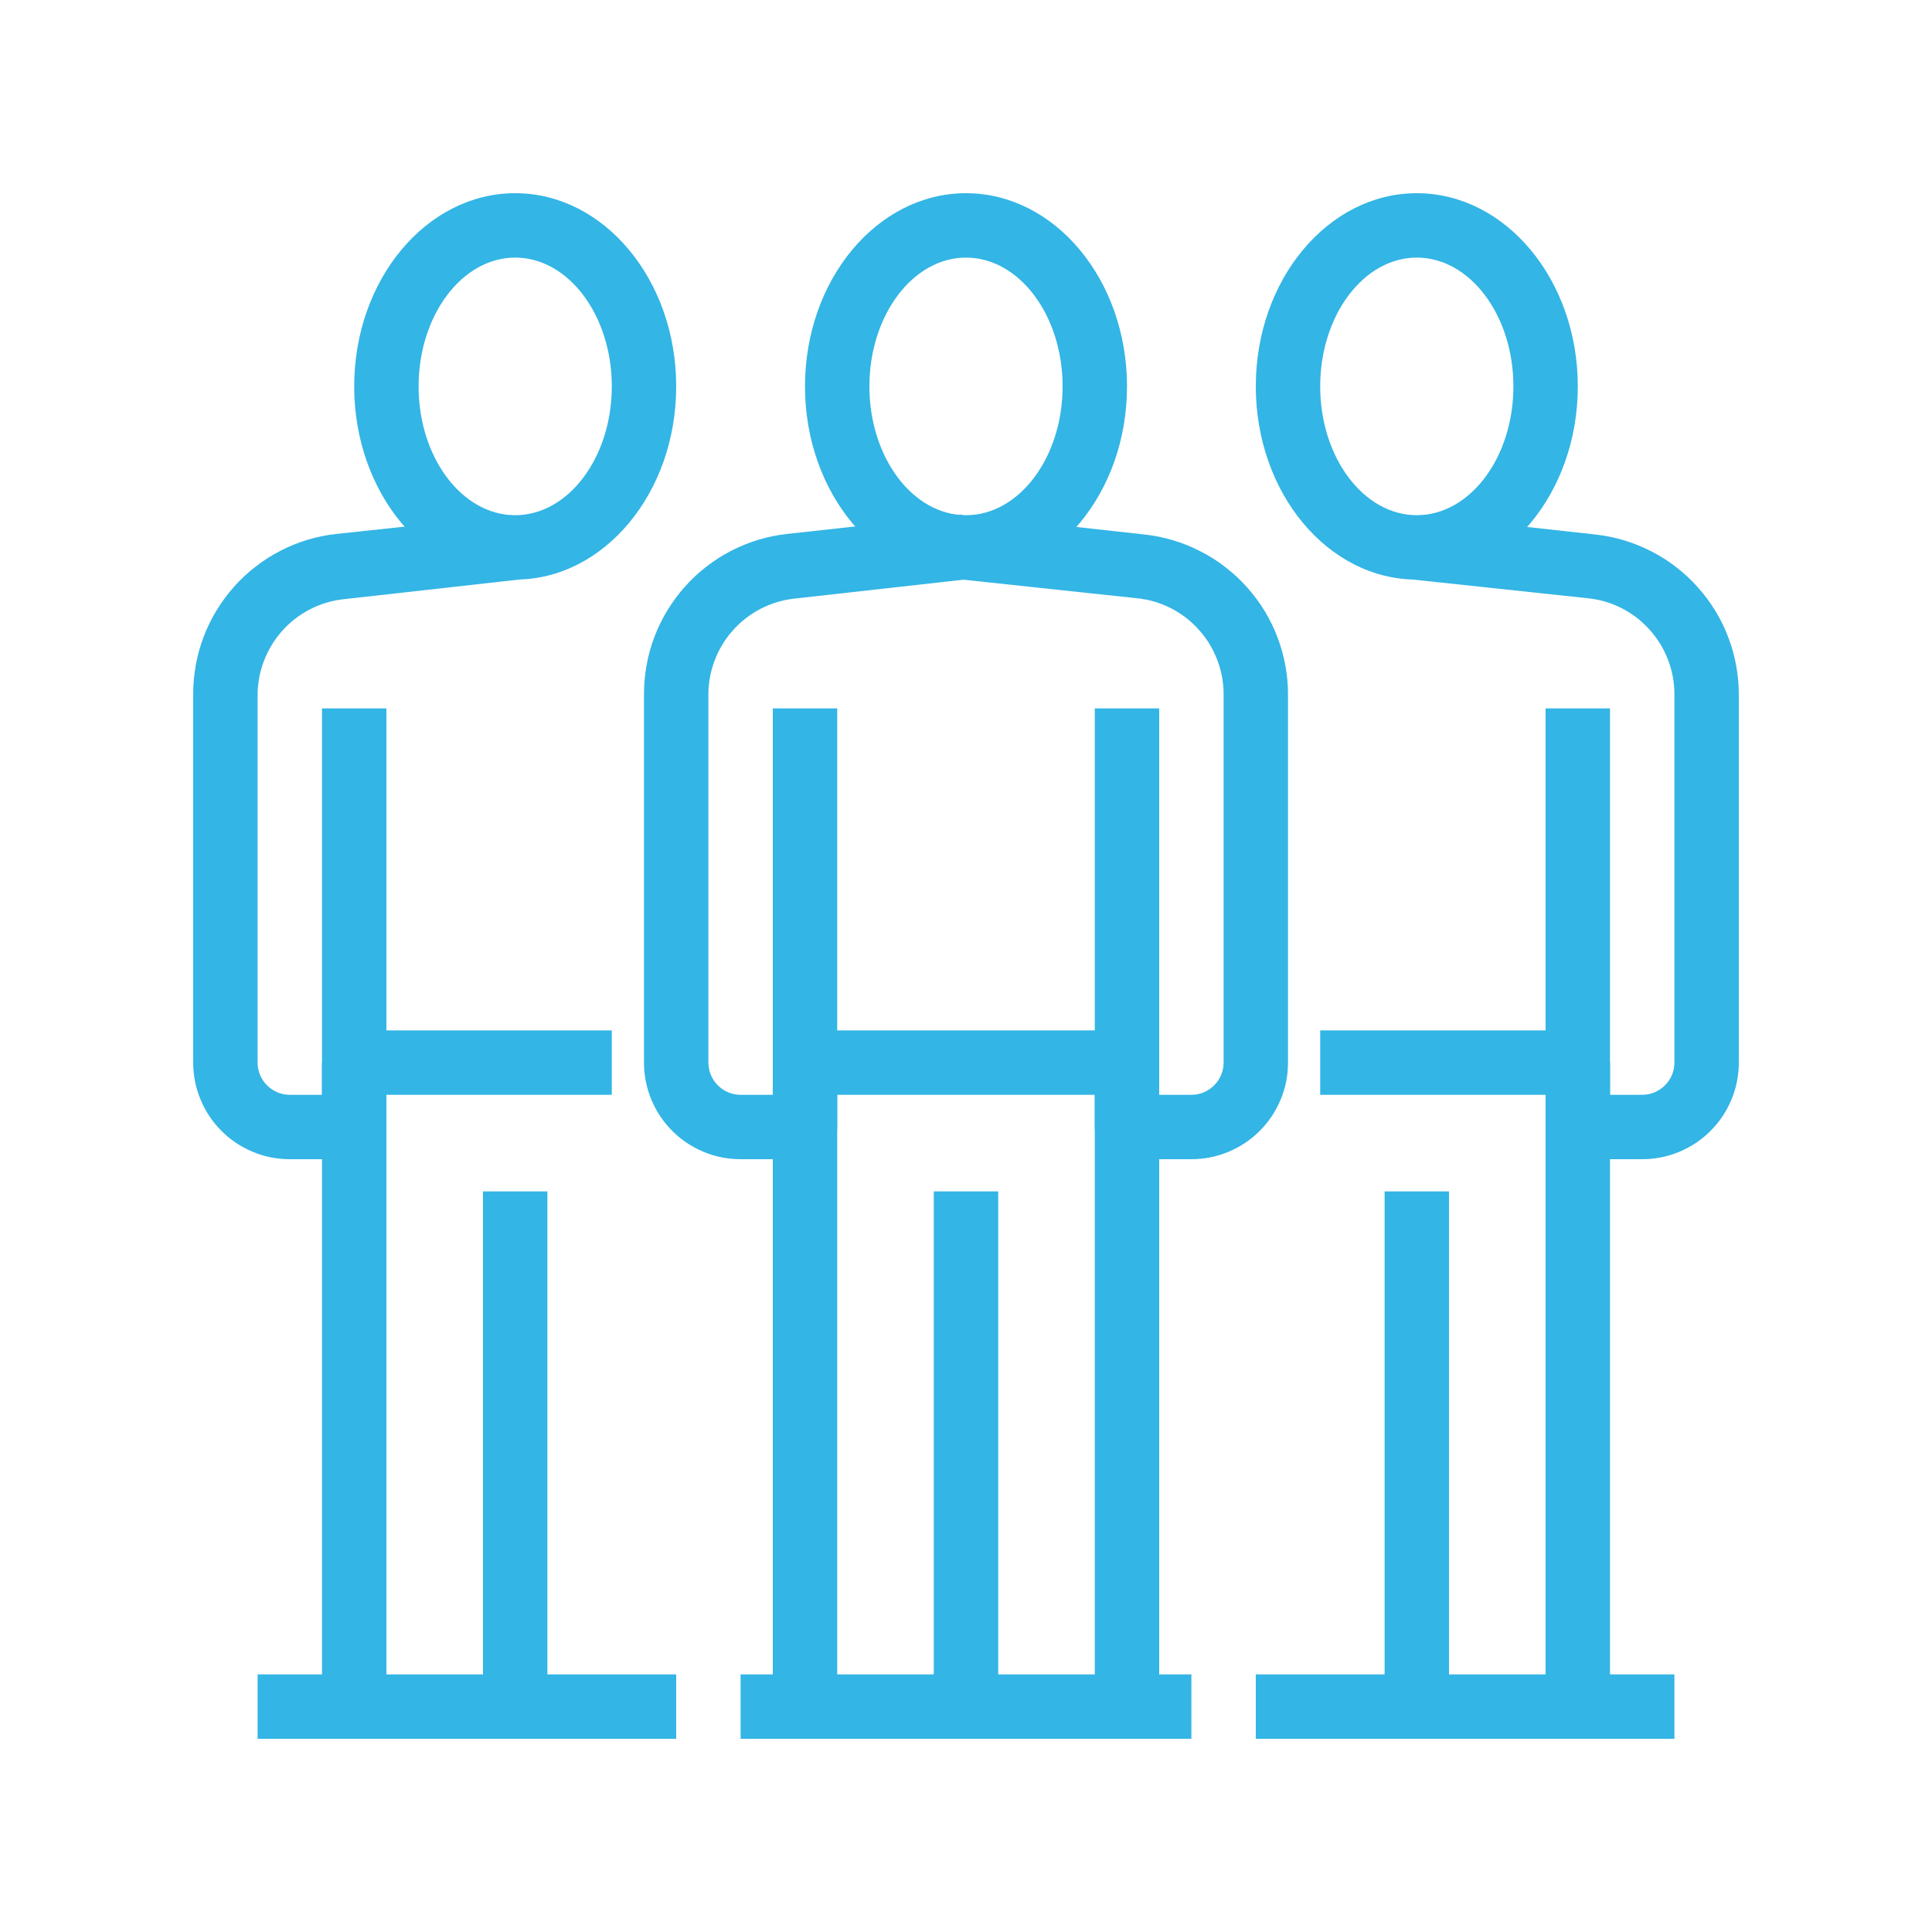
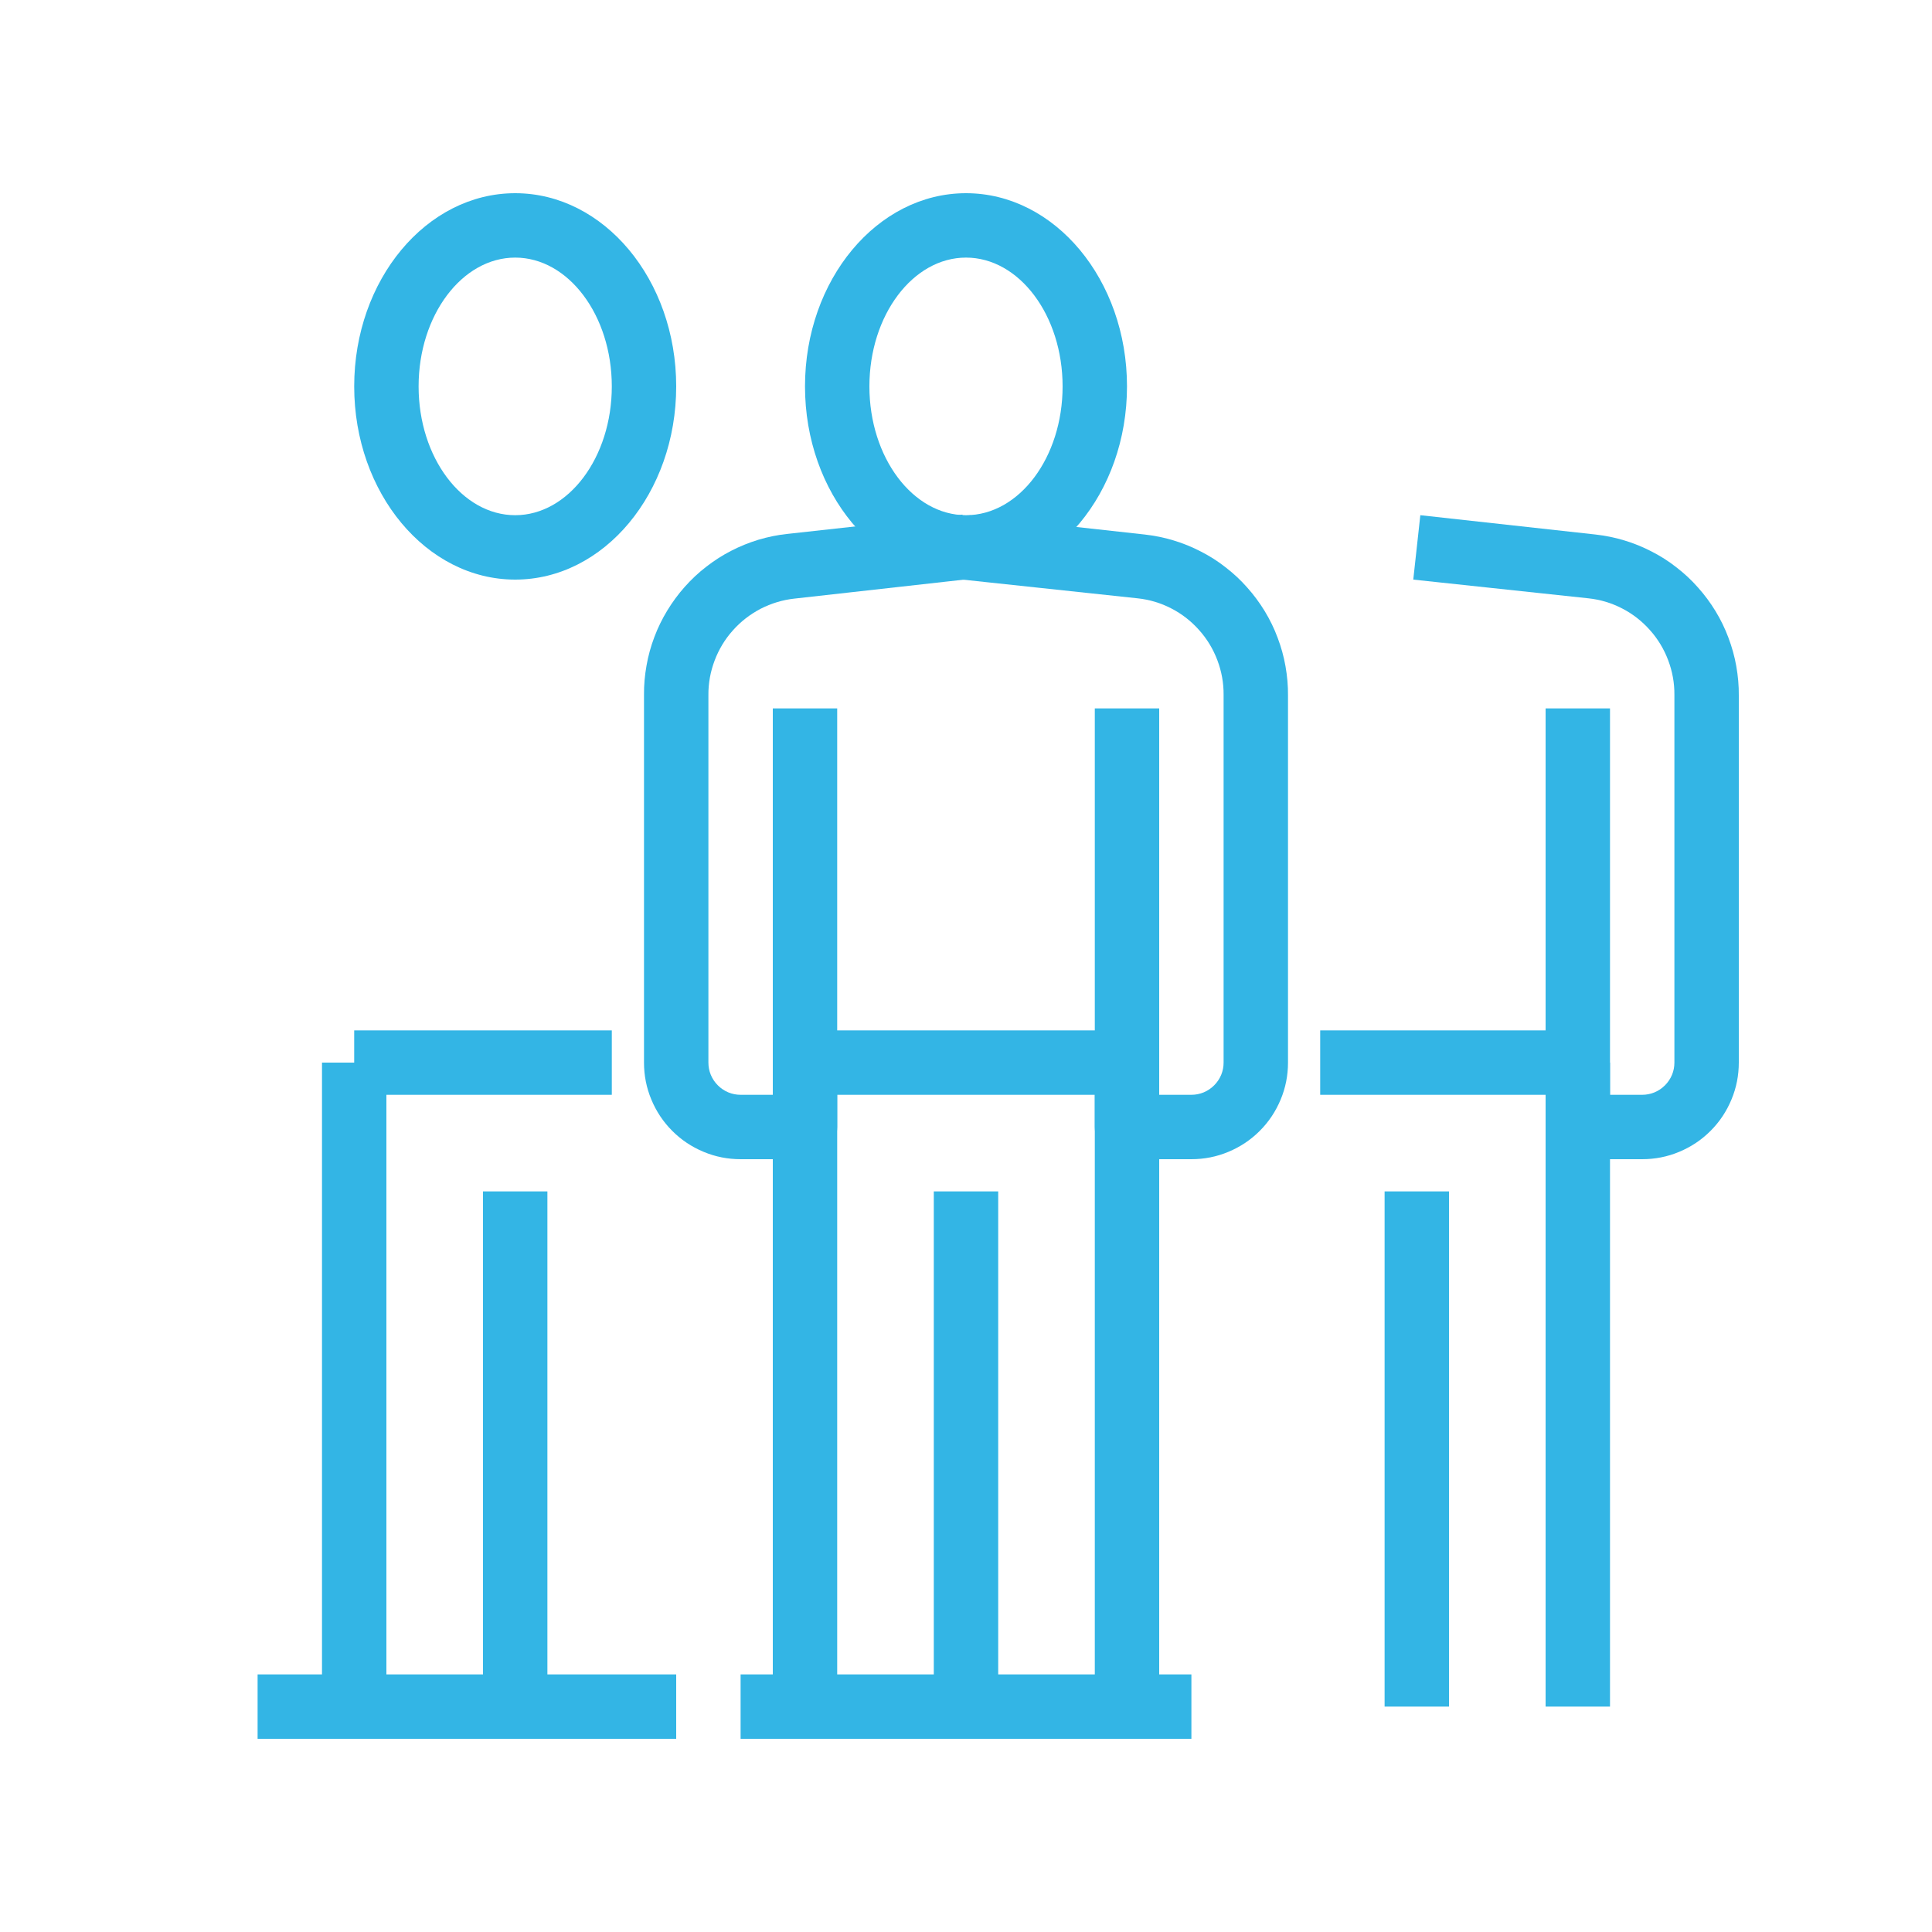
<svg xmlns="http://www.w3.org/2000/svg" width="100" zoomAndPan="magnify" viewBox="0 0 75 75" height="100" preserveAspectRatio="xMidYMid meet" version="1.0">
  <defs>
    <clipPath id="d9094d4f1b">
      <path d="M 31 7.5 L 44 7.5 L 44 23 L 31 23 Z M 31 7.5 " clip-rule="nonzero" />
    </clipPath>
    <clipPath id="72013eef90">
      <path d="M 28 65 L 47 65 L 47 67.5 L 28 67.5 Z M 28 65 " clip-rule="nonzero" />
    </clipPath>
    <clipPath id="c647e763f7">
      <path d="M 13 7.5 L 27 7.5 L 27 23 L 13 23 Z M 13 7.5 " clip-rule="nonzero" />
    </clipPath>
    <clipPath id="502f481385">
      <path d="M 10 65 L 27 65 L 27 67.5 L 10 67.5 Z M 10 65 " clip-rule="nonzero" />
    </clipPath>
    <clipPath id="69556579e4">
-       <path d="M 7.5 20 L 21 20 L 21 45 L 7.5 45 Z M 7.5 20 " clip-rule="nonzero" />
-     </clipPath>
+       </clipPath>
    <clipPath id="f54ea373ac">
      <path d="M 48 7.5 L 62 7.5 L 62 23 L 48 23 Z M 48 7.5 " clip-rule="nonzero" />
    </clipPath>
    <clipPath id="b74b3e9038">
      <path d="M 48 65 L 65 65 L 65 67.5 L 48 67.5 Z M 48 65 " clip-rule="nonzero" />
    </clipPath>
    <clipPath id="a9fba2ca19">
      <path d="M 54 20 L 67.5 20 L 67.5 45 L 54 45 Z M 54 20 " clip-rule="nonzero" />
    </clipPath>
  </defs>
  <g clip-path="url(#d9094d4f1b)">
    <path fill="#33b5e5" d="M 37.5 22.5 C 34.051 22.5 31.25 19.137 31.25 15 C 31.25 10.863 34.051 7.5 37.5 7.5 C 40.949 7.5 43.75 10.863 43.75 15 C 43.75 19.137 40.949 22.5 37.5 22.5 Z M 37.5 10 C 35.438 10 33.75 12.238 33.75 15 C 33.75 17.762 35.438 20 37.5 20 C 39.562 20 41.25 17.762 41.25 15 C 41.25 12.238 39.562 10 37.5 10 Z M 37.5 10 " fill-opacity="1" fill-rule="nonzero" />
  </g>
  <g clip-path="url(#72013eef90)">
    <path fill="#33b5e5" d="M 28.75 65 L 46.25 65 L 46.25 67.5 L 28.75 67.5 Z M 28.75 65 " fill-opacity="1" fill-rule="nonzero" />
  </g>
  <path fill="#33b5e5" d="M 30 41.25 L 32.5 41.25 L 32.5 66.25 L 30 66.25 Z M 30 41.25 " fill-opacity="1" fill-rule="nonzero" />
  <path fill="#33b5e5" d="M 36.25 46.25 L 38.75 46.25 L 38.75 66.25 L 36.25 66.25 Z M 36.25 46.25 " fill-opacity="1" fill-rule="nonzero" />
  <path fill="#33b5e5" d="M 42.5 41.25 L 45 41.25 L 45 66.25 L 42.5 66.25 Z M 42.5 41.25 " fill-opacity="1" fill-rule="nonzero" />
  <path fill="#33b5e5" d="M 31.25 45 L 28.75 45 C 28.254 45 27.773 44.906 27.316 44.715 C 26.855 44.523 26.449 44.254 26.098 43.902 C 25.746 43.551 25.477 43.145 25.285 42.684 C 25.094 42.227 25 41.746 25 41.25 L 25 26.977 C 24.996 26.594 25.031 26.211 25.098 25.836 C 25.164 25.457 25.266 25.09 25.402 24.73 C 25.535 24.375 25.703 24.031 25.902 23.703 C 26.102 23.375 26.328 23.066 26.582 22.781 C 26.836 22.496 27.113 22.234 27.418 22 C 27.719 21.766 28.039 21.559 28.383 21.383 C 28.723 21.207 29.074 21.066 29.441 20.953 C 29.809 20.844 30.184 20.766 30.562 20.727 L 37.363 19.977 L 37.637 22.477 L 30.836 23.238 C 30.375 23.289 29.941 23.422 29.527 23.633 C 29.117 23.848 28.758 24.125 28.449 24.473 C 28.141 24.816 27.906 25.207 27.742 25.641 C 27.578 26.074 27.496 26.523 27.5 26.988 L 27.5 41.25 C 27.5 41.414 27.531 41.574 27.594 41.727 C 27.66 41.883 27.75 42.016 27.867 42.133 C 27.984 42.25 28.117 42.34 28.273 42.406 C 28.426 42.469 28.586 42.5 28.75 42.5 L 30 42.5 L 30 27.5 L 32.5 27.5 L 32.5 43.75 C 32.5 43.914 32.469 44.074 32.406 44.227 C 32.34 44.383 32.25 44.516 32.133 44.633 C 32.016 44.75 31.883 44.84 31.727 44.906 C 31.574 44.969 31.414 45 31.25 45 Z M 31.25 45 " fill-opacity="1" fill-rule="nonzero" />
  <path fill="#33b5e5" d="M 46.25 45 L 43.75 45 C 43.586 45 43.426 44.969 43.273 44.906 C 43.117 44.84 42.984 44.75 42.867 44.633 C 42.75 44.516 42.66 44.383 42.594 44.227 C 42.531 44.074 42.5 43.914 42.5 43.75 L 42.5 27.5 L 45 27.5 L 45 42.5 L 46.25 42.5 C 46.414 42.5 46.574 42.469 46.727 42.406 C 46.883 42.34 47.016 42.25 47.133 42.133 C 47.25 42.016 47.34 41.883 47.406 41.727 C 47.469 41.574 47.5 41.414 47.5 41.25 L 47.5 26.977 C 47.504 26.512 47.422 26.062 47.258 25.629 C 47.094 25.195 46.859 24.805 46.551 24.461 C 46.242 24.113 45.883 23.832 45.473 23.621 C 45.059 23.406 44.625 23.277 44.164 23.227 L 37.363 22.5 L 37.637 20 L 44.438 20.75 C 44.816 20.793 45.191 20.867 45.559 20.98 C 45.926 21.09 46.277 21.234 46.617 21.41 C 46.961 21.586 47.281 21.789 47.582 22.027 C 47.887 22.262 48.164 22.52 48.418 22.809 C 48.672 23.094 48.898 23.398 49.098 23.727 C 49.297 24.055 49.465 24.398 49.598 24.758 C 49.734 25.117 49.836 25.484 49.902 25.859 C 49.969 26.238 50.004 26.617 50 27 L 50 41.25 C 50 41.746 49.906 42.227 49.715 42.684 C 49.523 43.145 49.254 43.551 48.902 43.902 C 48.551 44.254 48.145 44.523 47.684 44.715 C 47.227 44.906 46.746 45 46.25 45 Z M 46.25 45 " fill-opacity="1" fill-rule="nonzero" />
  <path fill="#33b5e5" d="M 31.25 40 L 43.75 40 L 43.75 42.5 L 31.25 42.5 Z M 31.25 40 " fill-opacity="1" fill-rule="nonzero" />
  <g clip-path="url(#c647e763f7)">
    <path fill="#33b5e5" d="M 20 22.5 C 16.551 22.5 13.75 19.137 13.75 15 C 13.75 10.863 16.551 7.5 20 7.5 C 23.449 7.5 26.25 10.863 26.25 15 C 26.25 19.137 23.449 22.5 20 22.5 Z M 20 10 C 17.938 10 16.25 12.238 16.25 15 C 16.25 17.762 17.938 20 20 20 C 22.062 20 23.75 17.762 23.75 15 C 23.75 12.238 22.062 10 20 10 Z M 20 10 " fill-opacity="1" fill-rule="nonzero" />
  </g>
  <g clip-path="url(#502f481385)">
    <path fill="#33b5e5" d="M 10 65 L 26.25 65 L 26.25 67.5 L 10 67.5 Z M 10 65 " fill-opacity="1" fill-rule="nonzero" />
  </g>
  <path fill="#33b5e5" d="M 12.5 41.25 L 15 41.25 L 15 66.25 L 12.5 66.25 Z M 12.5 41.25 " fill-opacity="1" fill-rule="nonzero" />
  <path fill="#33b5e5" d="M 18.75 46.25 L 21.25 46.25 L 21.25 66.25 L 18.75 66.25 Z M 18.75 46.25 " fill-opacity="1" fill-rule="nonzero" />
  <g clip-path="url(#69556579e4)">
-     <path fill="#33b5e5" d="M 13.75 45 L 11.25 45 C 10.754 45 10.273 44.906 9.816 44.715 C 9.355 44.523 8.949 44.254 8.598 43.902 C 8.246 43.551 7.977 43.145 7.785 42.684 C 7.594 42.227 7.5 41.746 7.5 41.25 L 7.5 26.977 C 7.496 26.594 7.531 26.211 7.598 25.836 C 7.664 25.457 7.766 25.09 7.902 24.73 C 8.035 24.375 8.203 24.031 8.402 23.703 C 8.602 23.375 8.828 23.066 9.082 22.781 C 9.336 22.496 9.613 22.234 9.918 22 C 10.219 21.766 10.539 21.559 10.883 21.383 C 11.223 21.207 11.574 21.066 11.941 20.953 C 12.309 20.844 12.684 20.766 13.062 20.727 L 19.863 20 L 20.137 22.5 L 13.336 23.262 C 12.875 23.312 12.441 23.445 12.027 23.656 C 11.617 23.871 11.258 24.148 10.949 24.496 C 10.641 24.844 10.406 25.234 10.242 25.668 C 10.078 26.102 9.996 26.551 10 27.012 L 10 41.25 C 10 41.414 10.031 41.574 10.094 41.727 C 10.16 41.883 10.25 42.016 10.367 42.133 C 10.484 42.25 10.617 42.34 10.773 42.406 C 10.926 42.469 11.086 42.5 11.25 42.5 L 12.5 42.5 L 12.5 27.5 L 15 27.5 L 15 43.75 C 15 43.914 14.969 44.074 14.906 44.227 C 14.84 44.383 14.75 44.516 14.633 44.633 C 14.516 44.75 14.383 44.84 14.227 44.906 C 14.074 44.969 13.914 45 13.75 45 Z M 13.75 45 " fill-opacity="1" fill-rule="nonzero" />
-   </g>
+     </g>
  <path fill="#33b5e5" d="M 13.75 40 L 23.75 40 L 23.75 42.5 L 13.75 42.5 Z M 13.75 40 " fill-opacity="1" fill-rule="nonzero" />
  <g clip-path="url(#f54ea373ac)">
-     <path fill="#33b5e5" d="M 55 22.5 C 51.551 22.5 48.75 19.137 48.75 15 C 48.75 10.863 51.551 7.5 55 7.5 C 58.449 7.5 61.25 10.863 61.25 15 C 61.25 19.137 58.449 22.5 55 22.5 Z M 55 10 C 52.938 10 51.25 12.238 51.25 15 C 51.25 17.762 52.938 20 55 20 C 57.062 20 58.75 17.762 58.75 15 C 58.75 12.238 57.062 10 55 10 Z M 55 10 " fill-opacity="1" fill-rule="nonzero" />
-   </g>
+     </g>
  <g clip-path="url(#b74b3e9038)">
-     <path fill="#33b5e5" d="M 48.75 65 L 65 65 L 65 67.5 L 48.75 67.5 Z M 48.75 65 " fill-opacity="1" fill-rule="nonzero" />
-   </g>
+     </g>
  <path fill="#33b5e5" d="M 53.75 46.25 L 56.25 46.25 L 56.25 66.25 L 53.75 66.25 Z M 53.75 46.25 " fill-opacity="1" fill-rule="nonzero" />
  <path fill="#33b5e5" d="M 60 41.25 L 62.5 41.25 L 62.5 66.25 L 60 66.25 Z M 60 41.25 " fill-opacity="1" fill-rule="nonzero" />
  <g clip-path="url(#a9fba2ca19)">
    <path fill="#33b5e5" d="M 63.75 45 L 61.25 45 C 61.086 45 60.926 44.969 60.773 44.906 C 60.617 44.84 60.484 44.75 60.367 44.633 C 60.25 44.516 60.16 44.383 60.094 44.227 C 60.031 44.074 60 43.914 60 43.75 L 60 27.5 L 62.5 27.5 L 62.5 42.5 L 63.75 42.5 C 63.914 42.5 64.074 42.469 64.227 42.406 C 64.383 42.34 64.516 42.25 64.633 42.133 C 64.75 42.016 64.84 41.883 64.906 41.727 C 64.969 41.574 65 41.414 65 41.25 L 65 26.977 C 65.004 26.512 64.922 26.062 64.758 25.629 C 64.594 25.195 64.359 24.805 64.051 24.461 C 63.742 24.113 63.383 23.832 62.973 23.621 C 62.559 23.406 62.125 23.277 61.664 23.227 L 54.863 22.5 L 55.137 20 L 61.938 20.75 C 62.316 20.793 62.691 20.867 63.059 20.98 C 63.426 21.09 63.777 21.234 64.117 21.41 C 64.461 21.586 64.781 21.789 65.082 22.027 C 65.387 22.262 65.664 22.52 65.918 22.809 C 66.172 23.094 66.398 23.398 66.598 23.727 C 66.797 24.055 66.965 24.398 67.098 24.758 C 67.234 25.117 67.336 25.484 67.402 25.859 C 67.469 26.238 67.504 26.617 67.5 27 L 67.5 41.25 C 67.5 41.746 67.406 42.227 67.215 42.684 C 67.023 43.145 66.754 43.551 66.402 43.902 C 66.051 44.254 65.645 44.523 65.184 44.715 C 64.727 44.906 64.246 45 63.75 45 Z M 63.75 45 " fill-opacity="1" fill-rule="nonzero" />
  </g>
  <path fill="#33b5e5" d="M 51.25 40 L 61.25 40 L 61.25 42.5 L 51.25 42.5 Z M 51.25 40 " fill-opacity="1" fill-rule="nonzero" />
</svg>